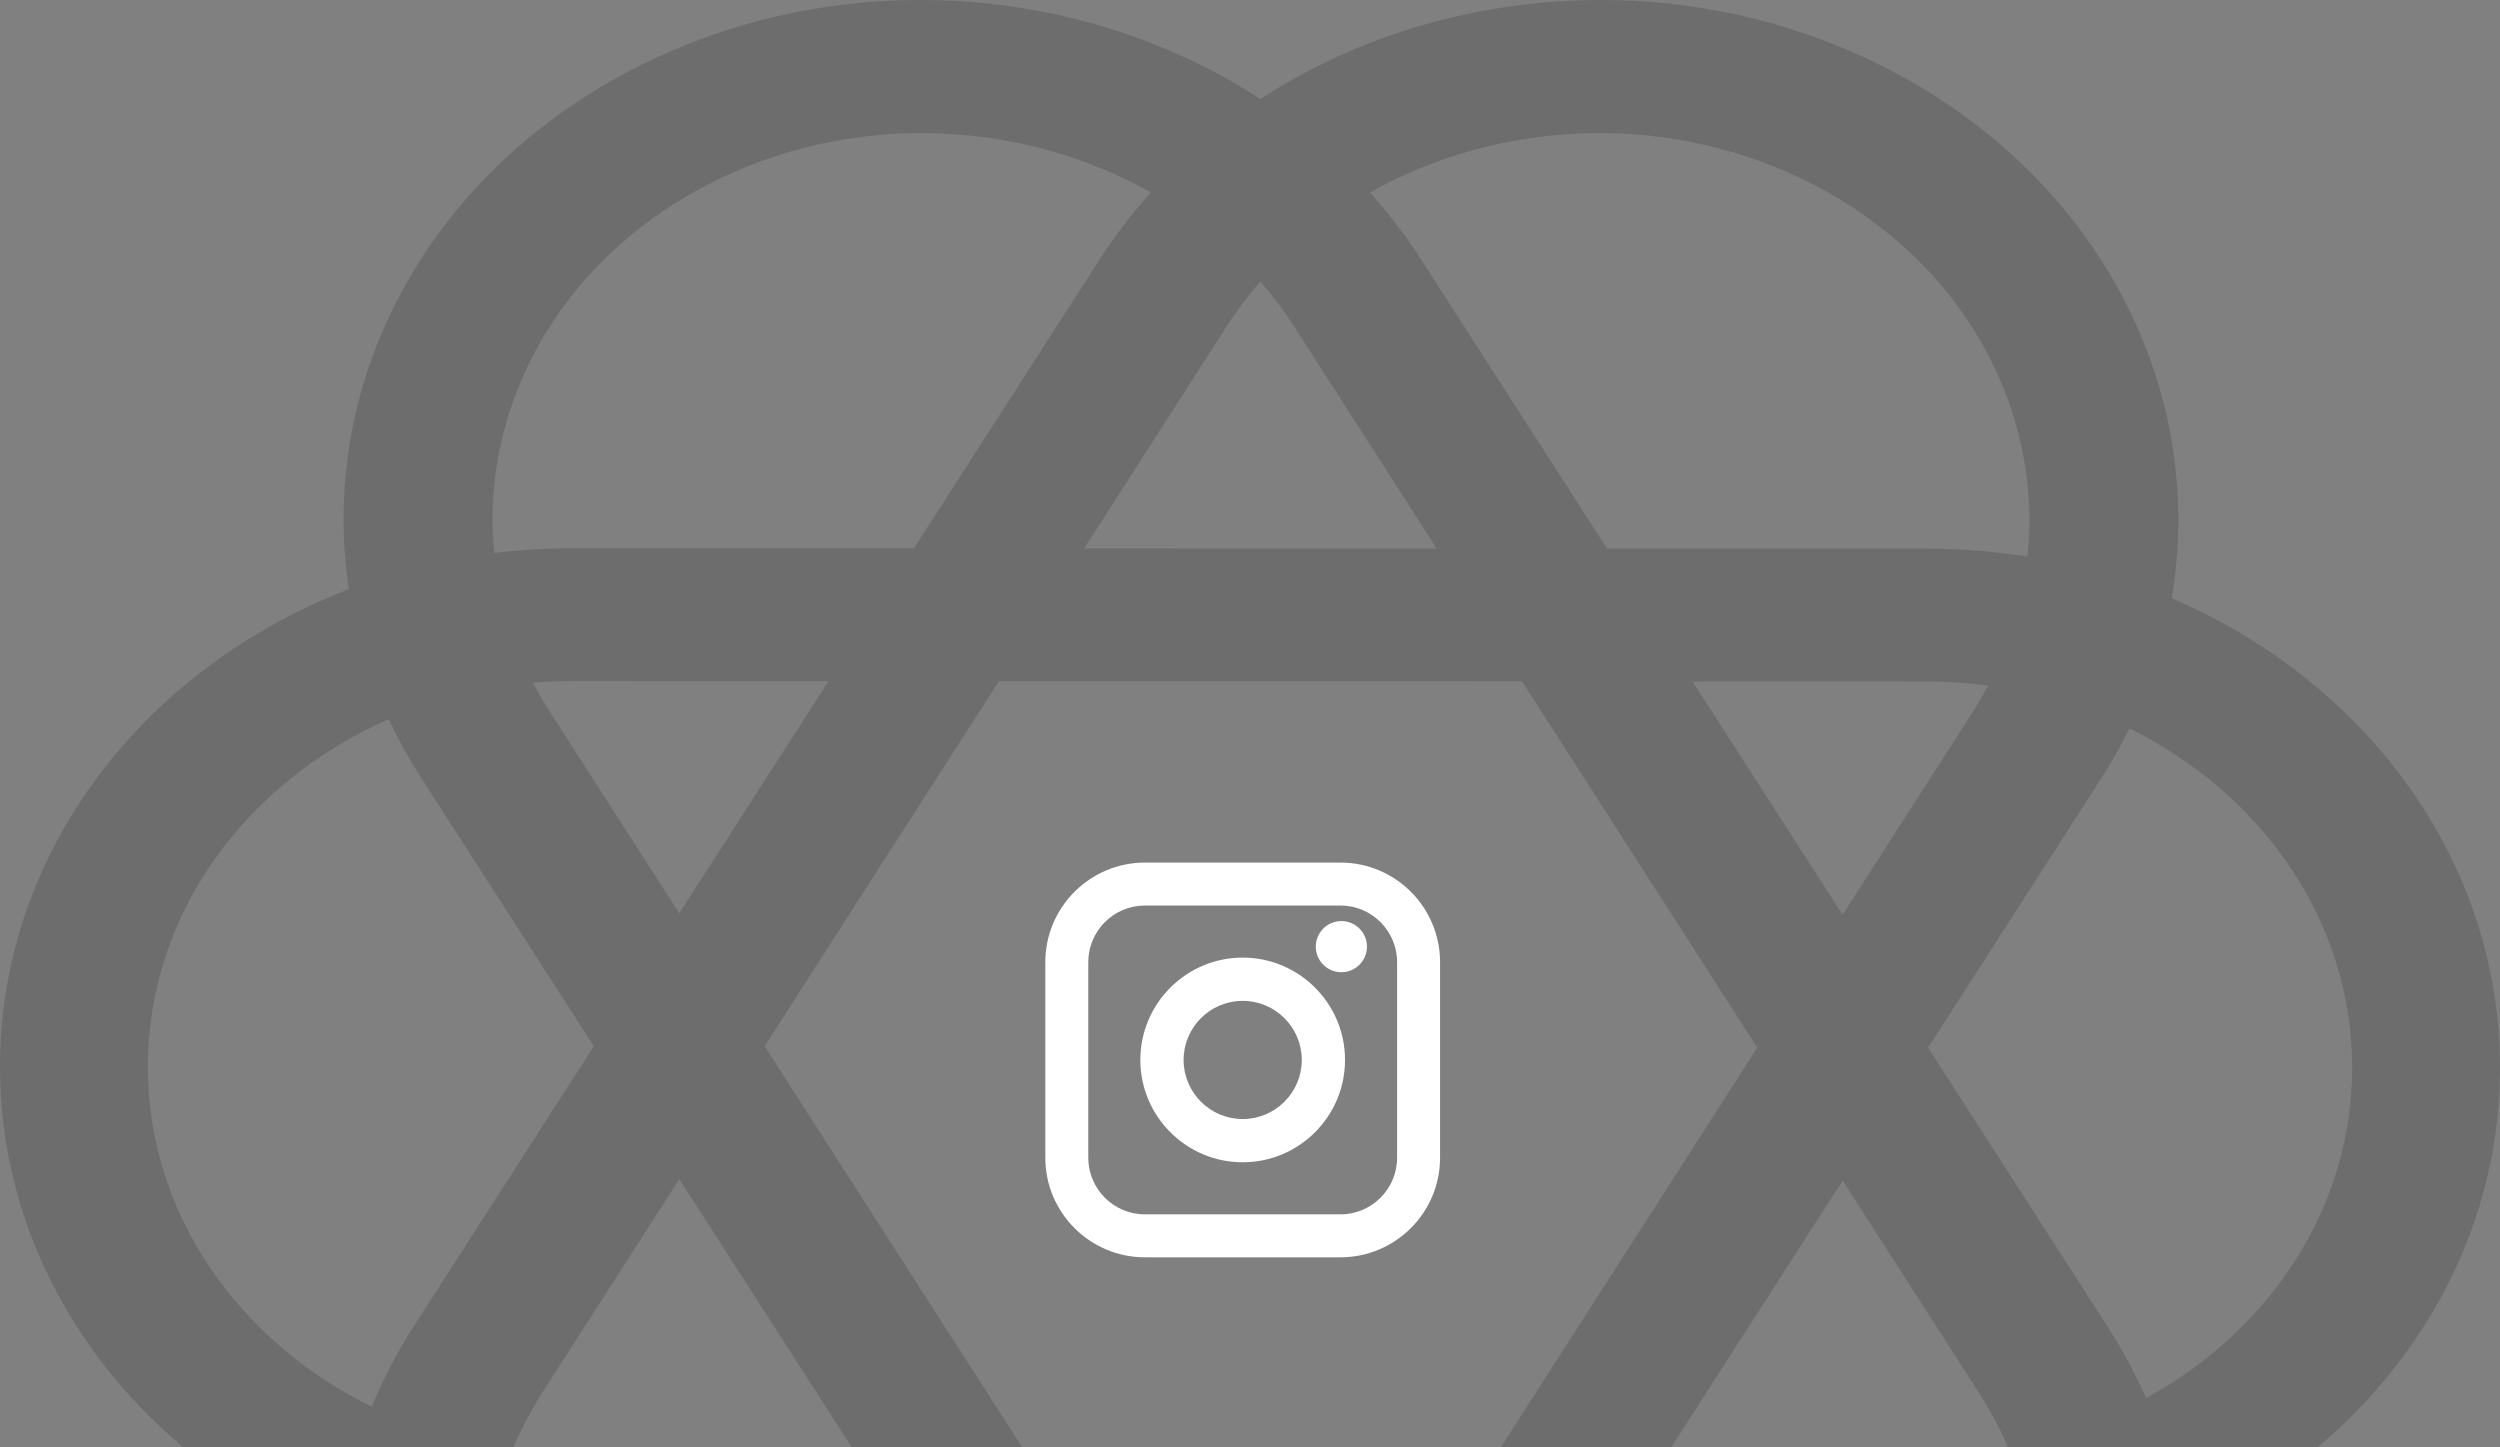
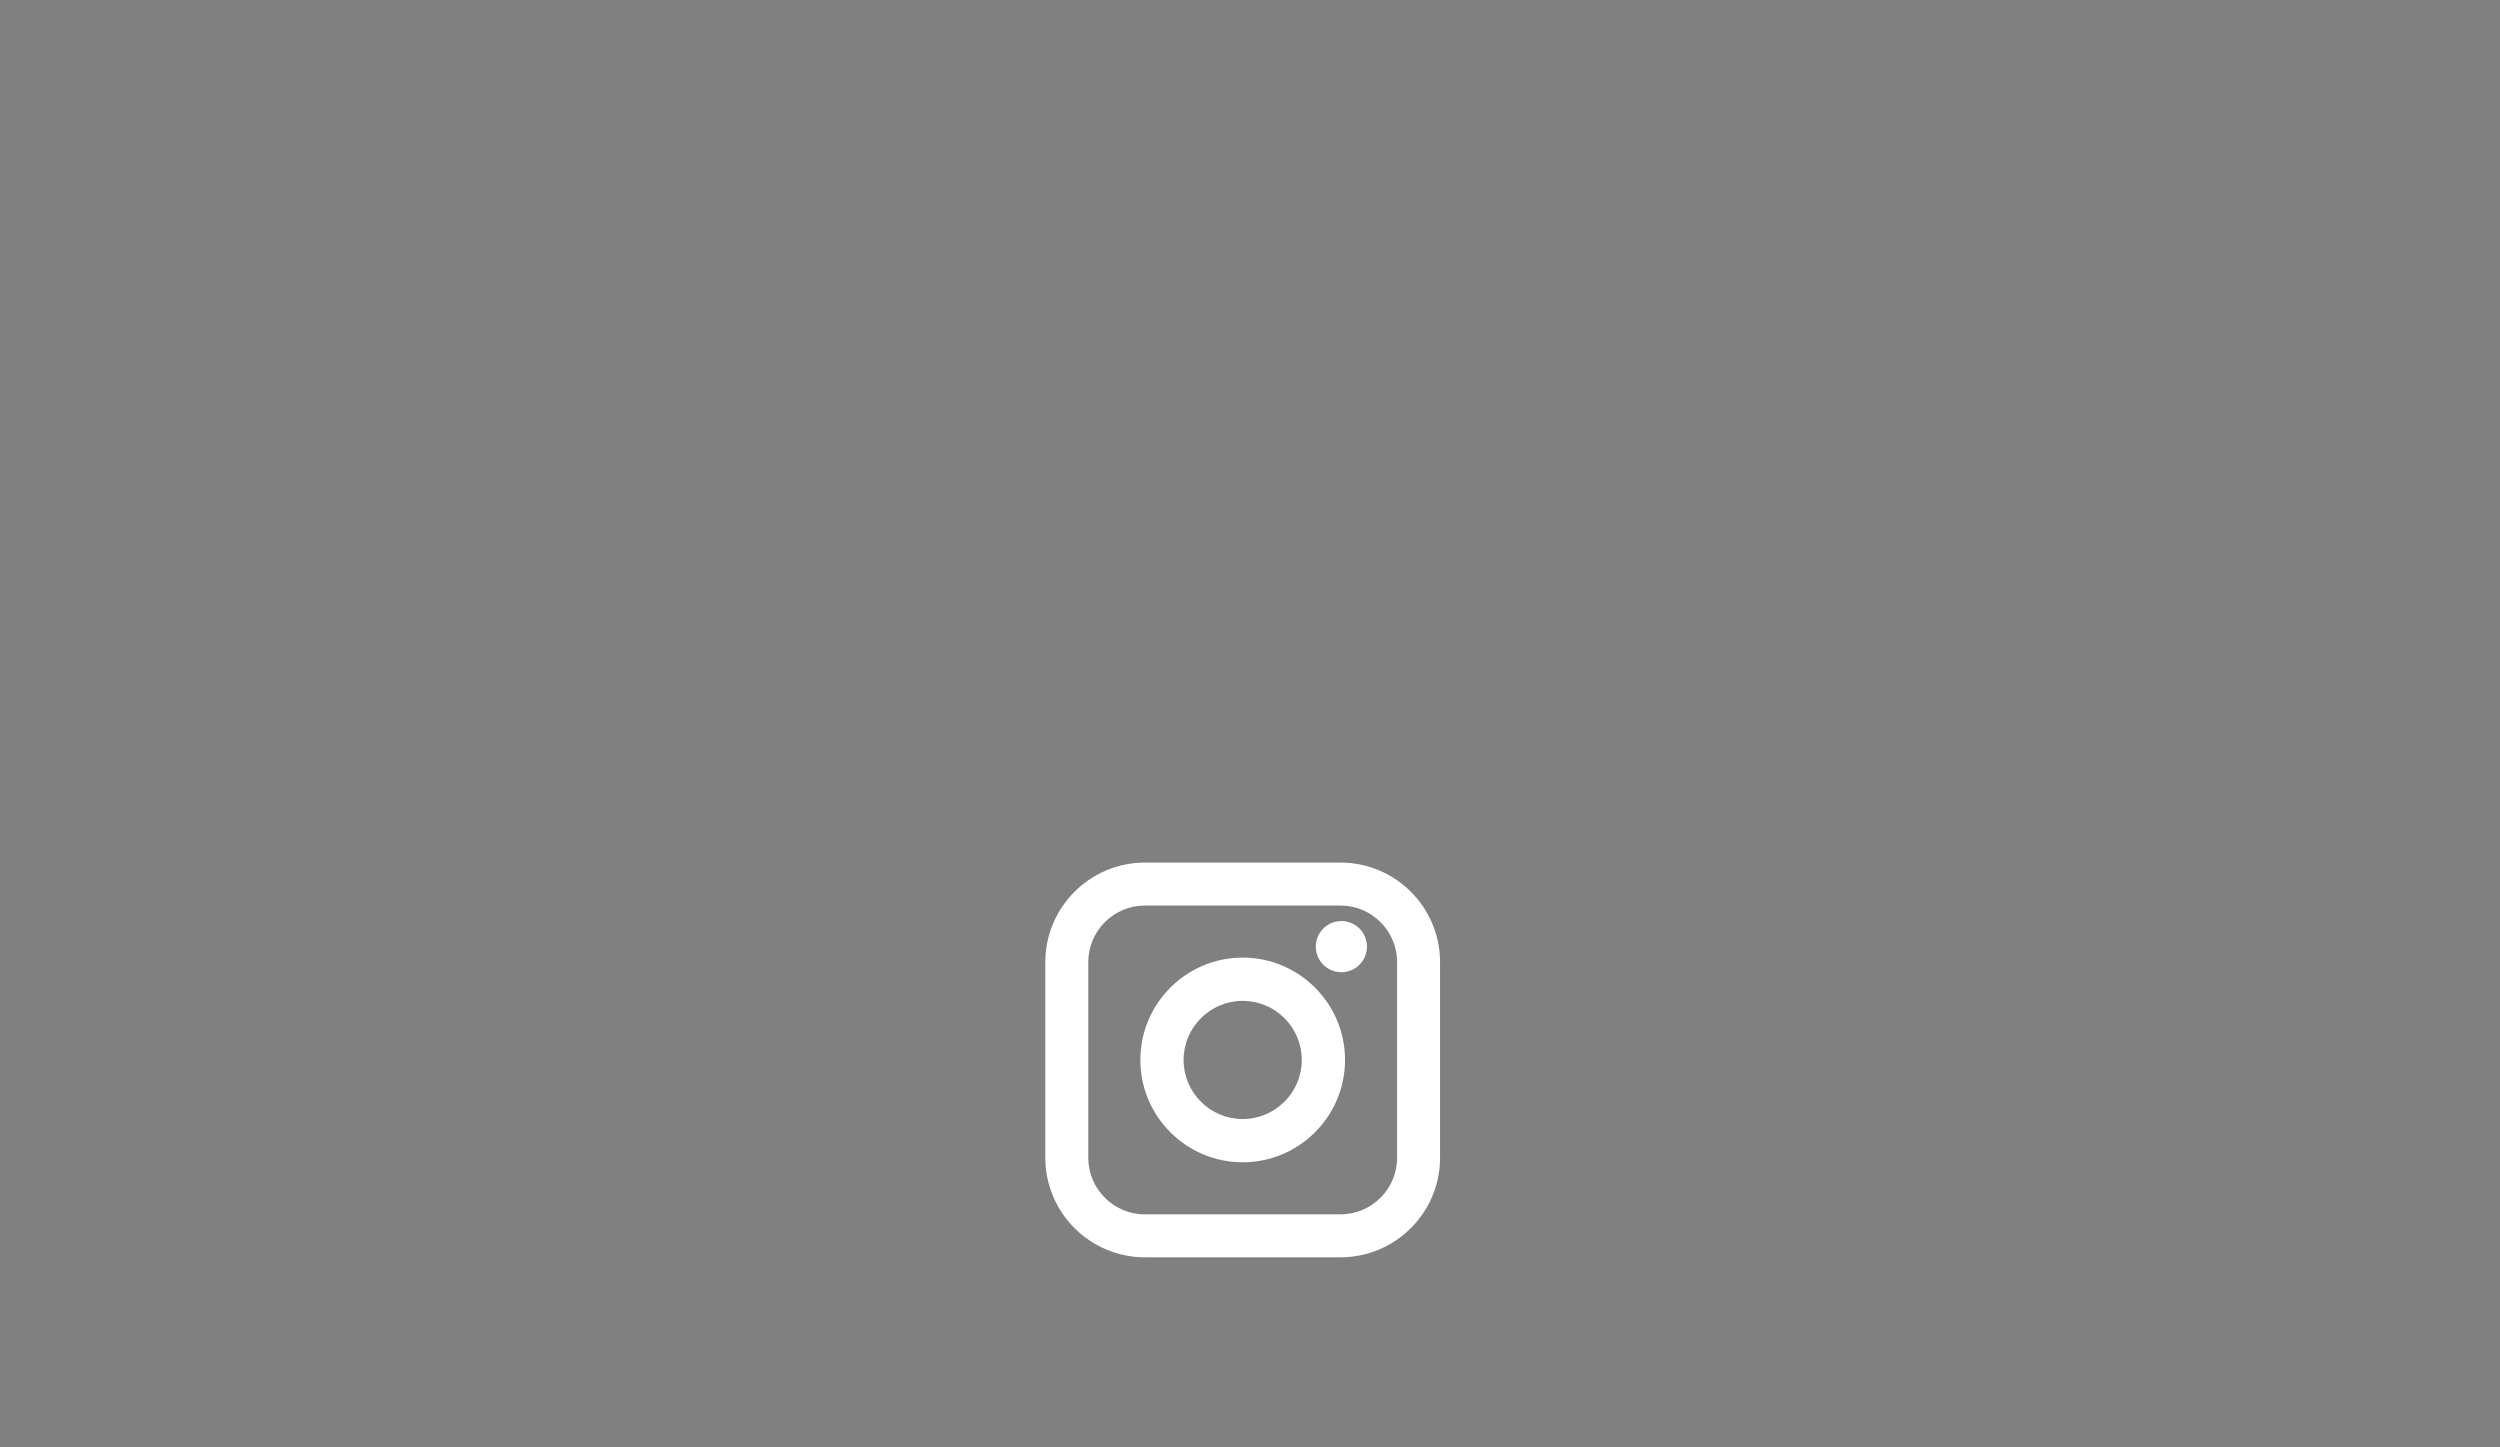
<svg xmlns="http://www.w3.org/2000/svg" width="342px" height="198px" viewBox="0 0 342 198" version="1.1">
  <rect x="0" y="0" width="342" height="198" fill="#808080" stroke="none" />
-   <path d="M57.603 106.392L81.233 143.123L56.59 181.455C54.299 185.023 52.391 188.696 50.856 192.435C32.62 183.498 20.233 166.032 20.226 145.946C20.218 125.021 33.669 106.937 53.174 98.399C54.447 101.109 55.922 103.779 57.603 106.392ZM47.732 80.602C19.668 91.388 -0.011 116.59 9.62172e-06 145.952C0.011 174.808 19.014 199.64 46.297 210.742C43.716 237.388 58.073 264.225 85.553 278.473C113.833 293.136 147.998 290.331 172.574 273.785C196.793 290.102 230.341 293.056 258.371 279.071L259.583 278.454C287.417 263.995 301.736 236.593 298.566 209.604C324.321 197.986 342.011 173.887 342 146.048C341.989 117.684 323.629 93.208 297.092 81.837C301.888 53.731 287.503 24.592 258.447 9.527C230.548 -4.938 196.924 -2.404 172.426 13.553C148.29 -2.18 115.275 -4.864 87.629 8.929L86.417 9.546C57.825 24.399 43.494 52.911 47.732 80.602ZM72.919 93.403C73.63 94.768 74.412 96.117 75.266 97.445L92.924 124.939L113.346 93.174L78.504 93.163C76.62 93.163 74.757 93.245 72.919 93.403ZM125.021 75.015L78.246 75C74.636 75.001 71.084 75.224 67.604 75.653C65.71 56.133 76.028 36.47 95.854 25.764L96.746 25.292C116.277 15.155 139.581 16.244 157.435 26.333C154.863 29.19 152.506 32.264 150.396 35.546L125.021 75.015ZM136.657 93.181L104.602 143.122L140.361 198.798L204.776 198.819L240.398 143.321L208.209 93.204L136.657 93.181ZM196.542 75.037L148.313 75.022L167.772 44.706C169.179 42.513 170.735 40.444 172.42 38.505C174.09 40.429 175.632 42.48 177.028 44.654L196.542 75.037ZM231.53 93.211L252.069 125.138L269.72 97.637L270.218 96.846C270.841 95.837 271.423 94.817 271.965 93.788C269.17 93.416 266.311 93.222 263.402 93.221L231.53 93.211ZM277.361 76.144C272.913 75.432 268.335 75.06 263.662 75.059L219.844 75.045L194.397 35.489C192.301 32.231 189.961 29.179 187.41 26.34C205.292 16.238 228.632 15.152 248.191 25.309C268.76 35.991 279.447 56.169 277.361 76.144ZM291.307 99.645C290.16 101.981 288.862 104.284 287.411 106.545L263.767 143.322L288.397 181.608C290.421 184.755 292.146 187.984 293.58 191.267C310.484 182.024 321.782 165.232 321.774 146.054C321.767 126.028 309.453 108.606 291.307 99.645ZM274.641 197.871C273.565 195.383 272.264 192.937 270.734 190.555L252.076 161.505L228.082 198.826L263.452 198.837L264.461 198.83C267.937 198.778 271.339 198.45 274.641 197.871ZM193.12 216.978L152.029 216.965L168.972 243.346C170.085 245.079 171.291 246.734 172.581 248.309C173.885 246.719 175.104 245.046 176.228 243.294L193.12 216.978ZM117.044 198.791L92.93 161.306L74.279 190.363L73.782 191.154C72.358 193.462 71.146 195.825 70.14 198.226C72.901 198.589 75.726 198.778 78.598 198.779L117.044 198.791ZM66.387 216.117C70.284 216.659 74.275 216.94 78.338 216.941L128.731 216.957L151.603 252.511C153.511 255.477 155.622 258.273 157.909 260.892C139.867 271.701 115.853 273.1 95.809 262.691C76.703 252.769 66.124 234.653 66.387 216.117ZM216.407 216.985L263.754 217C268.831 216.998 273.795 216.559 278.602 215.721C279.069 234.103 268.83 252.147 250.146 262.236L249.254 262.708C229.239 273.096 205.26 271.695 187.247 260.899C189.554 258.261 191.682 255.444 193.604 252.454L216.407 216.985Z" id="Combined-Shape-Copy" fill="#000000" fill-opacity="0.147" fill-rule="evenodd" stroke="none" />
  <g id="Insta-X-Copy" transform="translate(143 118)">
    <g id="Insta-Copy">
      <path d="M54 40.378L54 13.622C54 6.11 47.89 0 40.378 0L13.622 0C6.11 0 0 6.11 0 13.622L0 40.378C0 47.89 6.11 54 13.622 54L40.378 54C47.89 54 54 47.89 54 40.378ZM48.124 40.378C48.124 44.649 44.649 48.124 40.378 48.124L13.622 48.124C9.351 48.124 5.876 44.649 5.876 40.378L5.876 13.622C5.876 9.351 9.351 5.876 13.622 5.876L40.378 5.876C44.649 5.876 48.124 9.351 48.124 13.622L48.124 40.378ZM37 11.5C37 9.57 38.57 8 40.5 8C42.43 8 44 9.57 44 11.5C44 13.43 42.43 15 40.5 15C38.57 15 37 13.43 37 11.5ZM26.999 13C19.281 13 13 19.281 13 26.999C13 34.719 19.281 41 26.999 41C34.719 41 41 34.719 41 26.999C41 19.281 34.719 13 26.999 13ZM26.999 35.085C22.543 35.085 18.915 31.457 18.915 26.999C18.915 22.543 22.543 18.917 26.999 18.917C31.457 18.917 35.083 22.543 35.083 26.999C35.083 31.457 31.457 35.085 26.999 35.085Z" id="Combined-Shape" fill="#FFFFFF" fill-rule="evenodd" stroke="none" />
    </g>
  </g>
</svg>